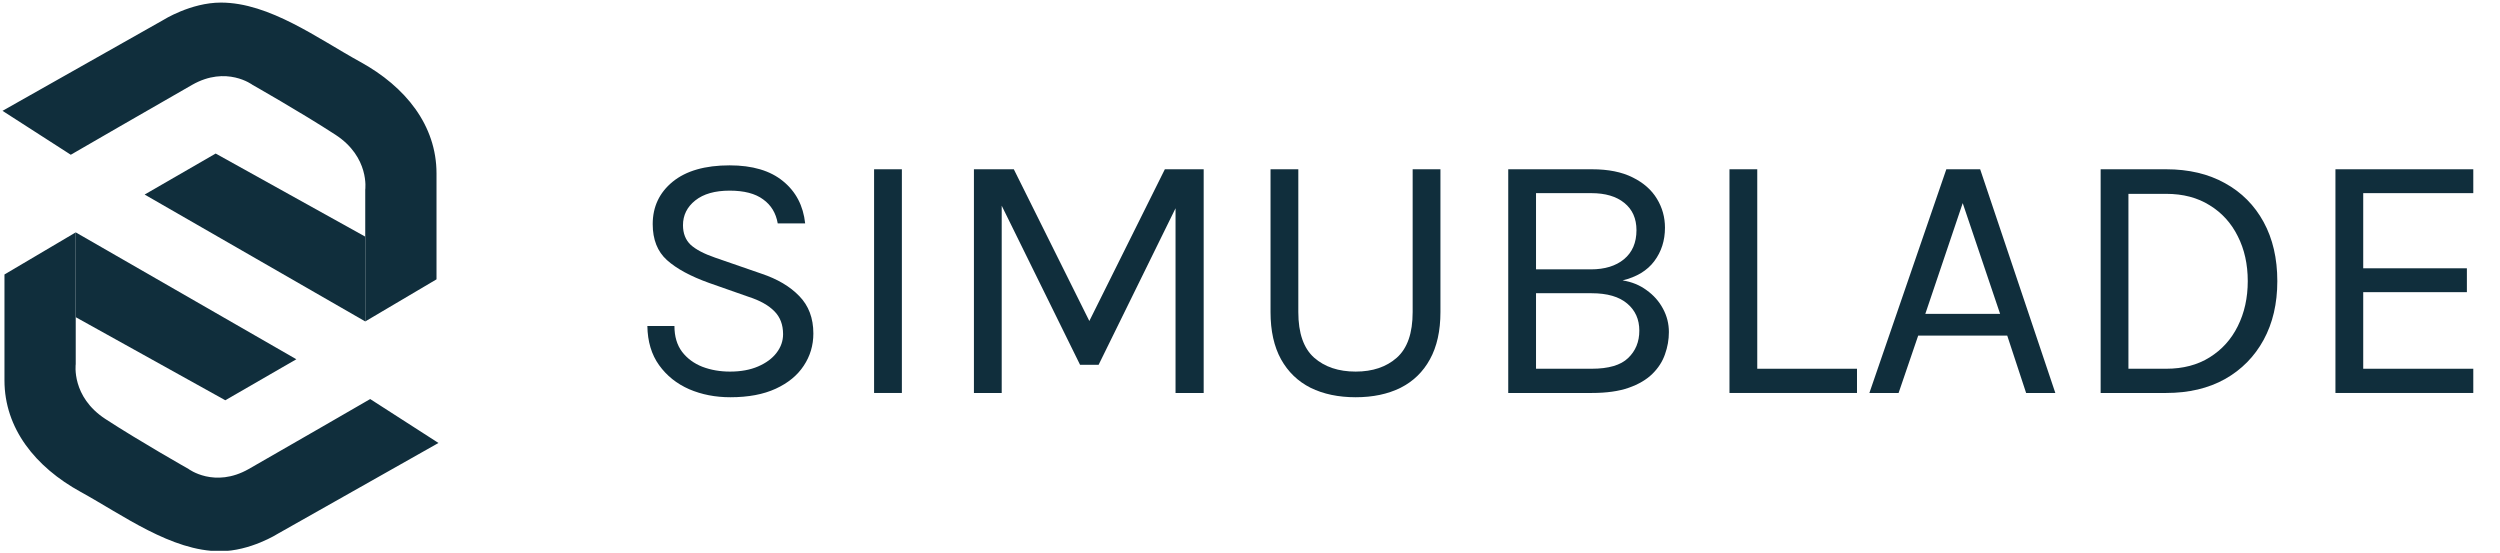
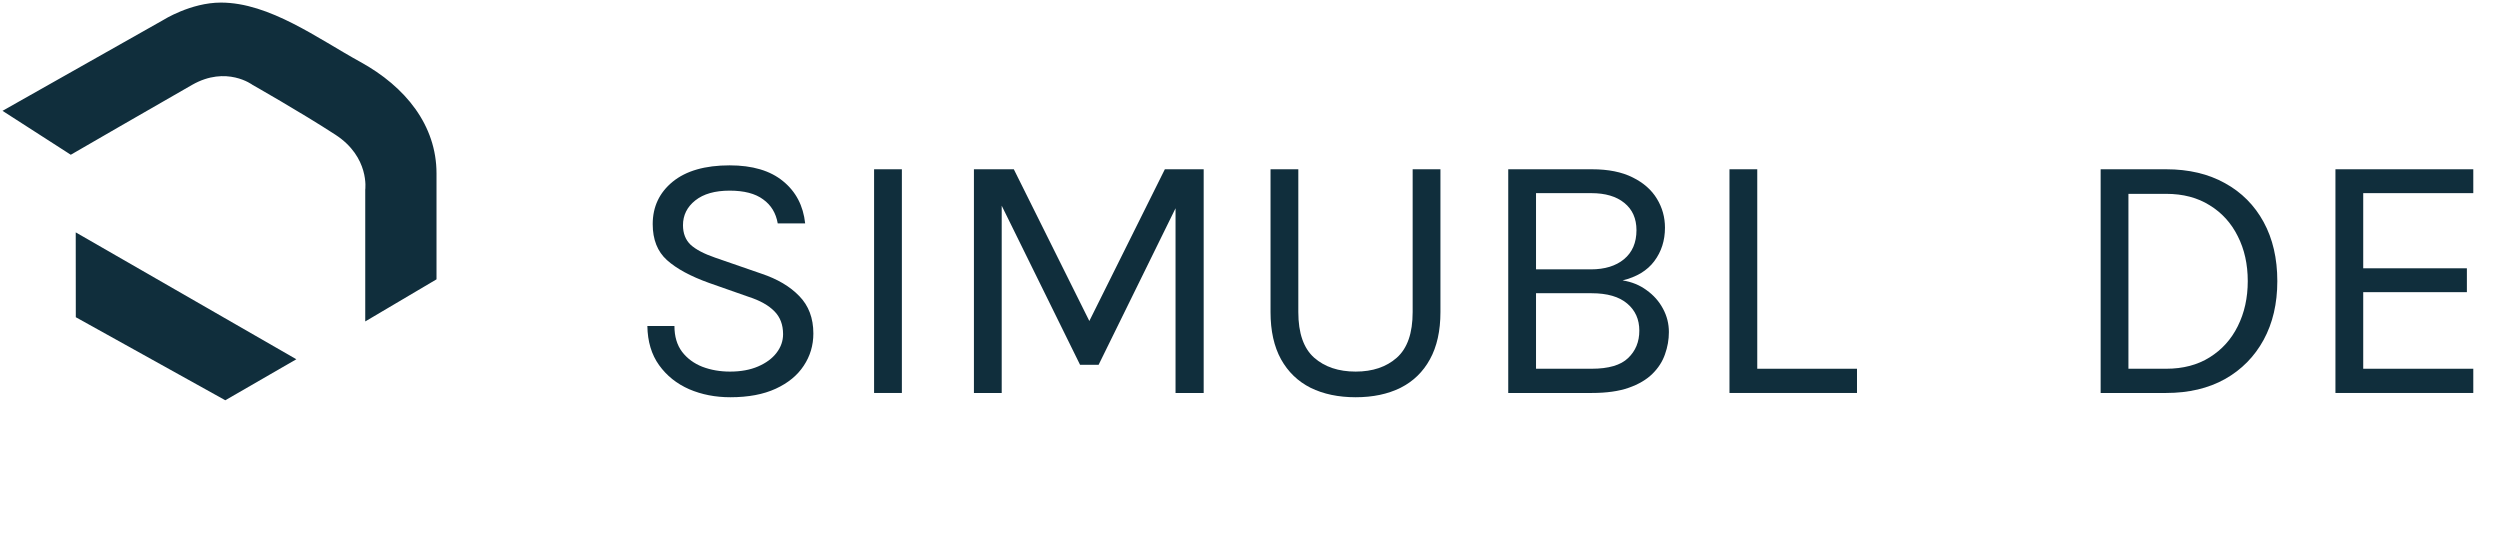
<svg xmlns="http://www.w3.org/2000/svg" width="967" height="214" viewBox="0 0 967 214" fill="none">
  <g clip-path="url(#clip0_4001_2018)">
-     <path fill-rule="evenodd" clip-rule="evenodd" d="M141.276 124.331L55.945 75.252L83.42 59.391L141.247 91.512L141.276 124.331Z" fill="#102E3C" />
    <path fill-rule="evenodd" clip-rule="evenodd" d="M141.276 124.331V73.371C141.276 73.371 143.055 60.785 129.775 52.137C116.495 43.489 97.652 32.813 97.652 32.813C97.652 32.813 87.613 25.246 74.331 32.813C61.05 40.38 27.383 59.859 27.383 59.859L0.971 42.87L63.055 7.794C63.055 7.794 73.712 1 85.447 1C104.247 1 123.053 14.989 139.347 23.933C156.904 33.57 168.843 48.507 168.843 67.098V108.044L141.276 124.331Z" fill="#102E3C" />
-     <path fill-rule="evenodd" clip-rule="evenodd" d="M29.293 89.882V140.841C29.293 140.841 27.522 153.436 40.797 162.084C54.071 170.732 72.923 181.397 72.923 181.397C72.923 181.397 82.962 188.964 96.242 181.397C109.522 173.83 143.187 154.353 143.187 154.353L169.599 171.341L107.515 206.416C107.515 206.416 96.86 213.212 85.122 213.212C66.324 213.212 47.517 199.223 31.223 190.277C13.666 180.641 1.727 165.703 1.727 147.112V106.168L29.293 89.882Z" fill="#102E3C" />
    <path fill-rule="evenodd" clip-rule="evenodd" d="M29.293 89.882L114.622 138.96L87.149 154.821L29.322 122.7L29.293 89.882Z" fill="#102E3C" />
    <path d="M282.503 153.653C276.717 153.653 271.412 152.62 266.59 150.553C261.767 148.441 257.887 145.341 254.947 141.253C252.008 137.166 250.492 132.114 250.4 126.097H260.872C260.872 130.139 261.859 133.468 263.834 136.086C265.809 138.658 268.427 140.587 271.688 141.873C274.948 143.113 278.508 143.733 282.366 143.733C286.545 143.733 290.173 143.067 293.25 141.735C296.328 140.403 298.693 138.658 300.346 136.5C302.046 134.295 302.895 131.884 302.895 129.266C302.895 125.592 301.77 122.63 299.52 120.379C297.269 118.083 293.939 116.223 289.53 114.799L274.237 109.426C267.072 106.854 261.653 103.914 257.978 100.608C254.304 97.301 252.467 92.662 252.467 86.692C252.467 79.986 255.039 74.521 260.183 70.296C265.373 66.07 272.721 63.958 282.228 63.958C291.046 63.958 297.935 66.001 302.895 70.089C307.855 74.13 310.703 79.573 311.438 86.416H300.828C300.14 82.42 298.257 79.32 295.179 77.116C292.148 74.865 287.831 73.74 282.228 73.74C276.533 73.74 272.101 75.003 268.932 77.529C265.763 80.055 264.179 83.247 264.179 87.105C264.179 90.274 265.166 92.8 267.141 94.683C269.162 96.52 272.308 98.173 276.579 99.643L294.49 105.843C300.691 107.91 305.582 110.803 309.164 114.523C312.792 118.244 314.607 123.066 314.607 128.991C314.607 133.583 313.367 137.74 310.886 141.46C308.452 145.18 304.847 148.142 300.071 150.347C295.294 152.551 289.438 153.653 282.503 153.653Z" fill="#102E3C" />
    <path d="M338.097 152V65.473H348.844V152H338.097Z" fill="#102E3C" />
    <path d="M376.714 65.473H392.145L421.906 125.27H420.804L450.565 65.473H465.583V152H454.698V76.633H456.627L424.937 141.115H417.773L386.221 77.047H387.461V152H376.714V65.473Z" fill="#102E3C" />
    <path d="M491.442 65.473H502.189V120.724C502.189 128.853 504.232 134.731 508.32 138.36C512.407 141.942 517.758 143.733 524.371 143.733C530.939 143.733 536.244 141.942 540.285 138.36C544.373 134.731 546.416 128.853 546.416 120.724V65.473H557.163V120.724C557.163 127.98 555.809 134.065 553.099 138.98C550.435 143.848 546.646 147.522 541.732 150.002C536.818 152.436 531.031 153.653 524.371 153.653C517.712 153.653 511.902 152.436 506.942 150.002C502.028 147.522 498.216 143.848 495.506 138.98C492.796 134.065 491.442 127.98 491.442 120.724V65.473Z" fill="#102E3C" />
    <path d="M583.386 152V65.473H615.765C622.103 65.473 627.361 66.53 631.541 68.642C635.72 70.709 638.843 73.465 640.91 76.909C642.977 80.308 644.01 84.028 644.01 88.069C644.01 93.029 642.632 97.347 639.876 101.021C637.167 104.649 633.079 107.129 627.614 108.461C631.15 109.012 634.25 110.275 636.914 112.25C639.624 114.179 641.737 116.567 643.252 119.415C644.768 122.216 645.526 125.224 645.526 128.439C645.526 131.379 645.02 134.249 644.01 137.051C643.045 139.852 641.415 142.378 639.119 144.629C636.822 146.879 633.768 148.67 629.956 150.002C626.144 151.334 621.414 152 615.765 152H583.386ZM594.133 142.631H615.627C622.195 142.631 626.902 141.253 629.75 138.497C632.643 135.742 634.09 132.205 634.09 127.888C634.09 123.525 632.528 120.035 629.405 117.417C626.282 114.753 621.689 113.421 615.627 113.421H594.133V142.631ZM594.133 74.705V104.19H615.351C620.725 104.19 624.996 102.881 628.165 100.263C631.38 97.599 632.987 93.856 632.987 89.034C632.987 84.533 631.426 81.02 628.303 78.494C625.226 75.968 620.954 74.705 615.489 74.705H594.133Z" fill="#102E3C" />
    <path d="M679.708 65.473V142.631H718.287V152H668.961V65.473H679.708Z" fill="#102E3C" />
-     <path d="M723.078 152L752.839 65.473H765.928L795 152H783.702L776.4 129.817H741.954L734.376 152H723.078ZM744.71 121.413H773.644L759.177 78.562L744.71 121.413Z" fill="#102E3C" />
    <path d="M812.529 65.473H837.88C846.607 65.473 854.185 67.264 860.614 70.847C867.044 74.383 872.027 79.389 875.564 85.865C879.1 92.341 880.868 99.965 880.868 108.737C880.868 117.417 879.1 124.995 875.564 131.471C872.027 137.946 867.044 142.998 860.614 146.627C854.185 150.209 846.607 152 837.88 152H812.529V65.473ZM823.276 74.98V142.631H837.88C844.402 142.631 850.005 141.161 854.69 138.222C859.42 135.283 863.048 131.264 865.574 126.166C868.146 121.022 869.432 115.212 869.432 108.737C869.432 102.215 868.146 96.428 865.574 91.376C863.048 86.278 859.42 82.283 854.69 79.389C850.005 76.45 844.402 74.98 837.88 74.98H823.276Z" fill="#102E3C" />
    <path d="M903.348 152V65.473H956.67V74.705H914.095V103.777H954.19V113.008H914.095V142.631H956.67V152H903.348Z" fill="#102E3C" />
  </g>
  <defs>
    <clipPath id="clip0_4001_2018">
      <rect width="966.029" height="212.212" fill="white" transform="translate(0.971 0.839)" />
    </clipPath>
  </defs>
</svg>